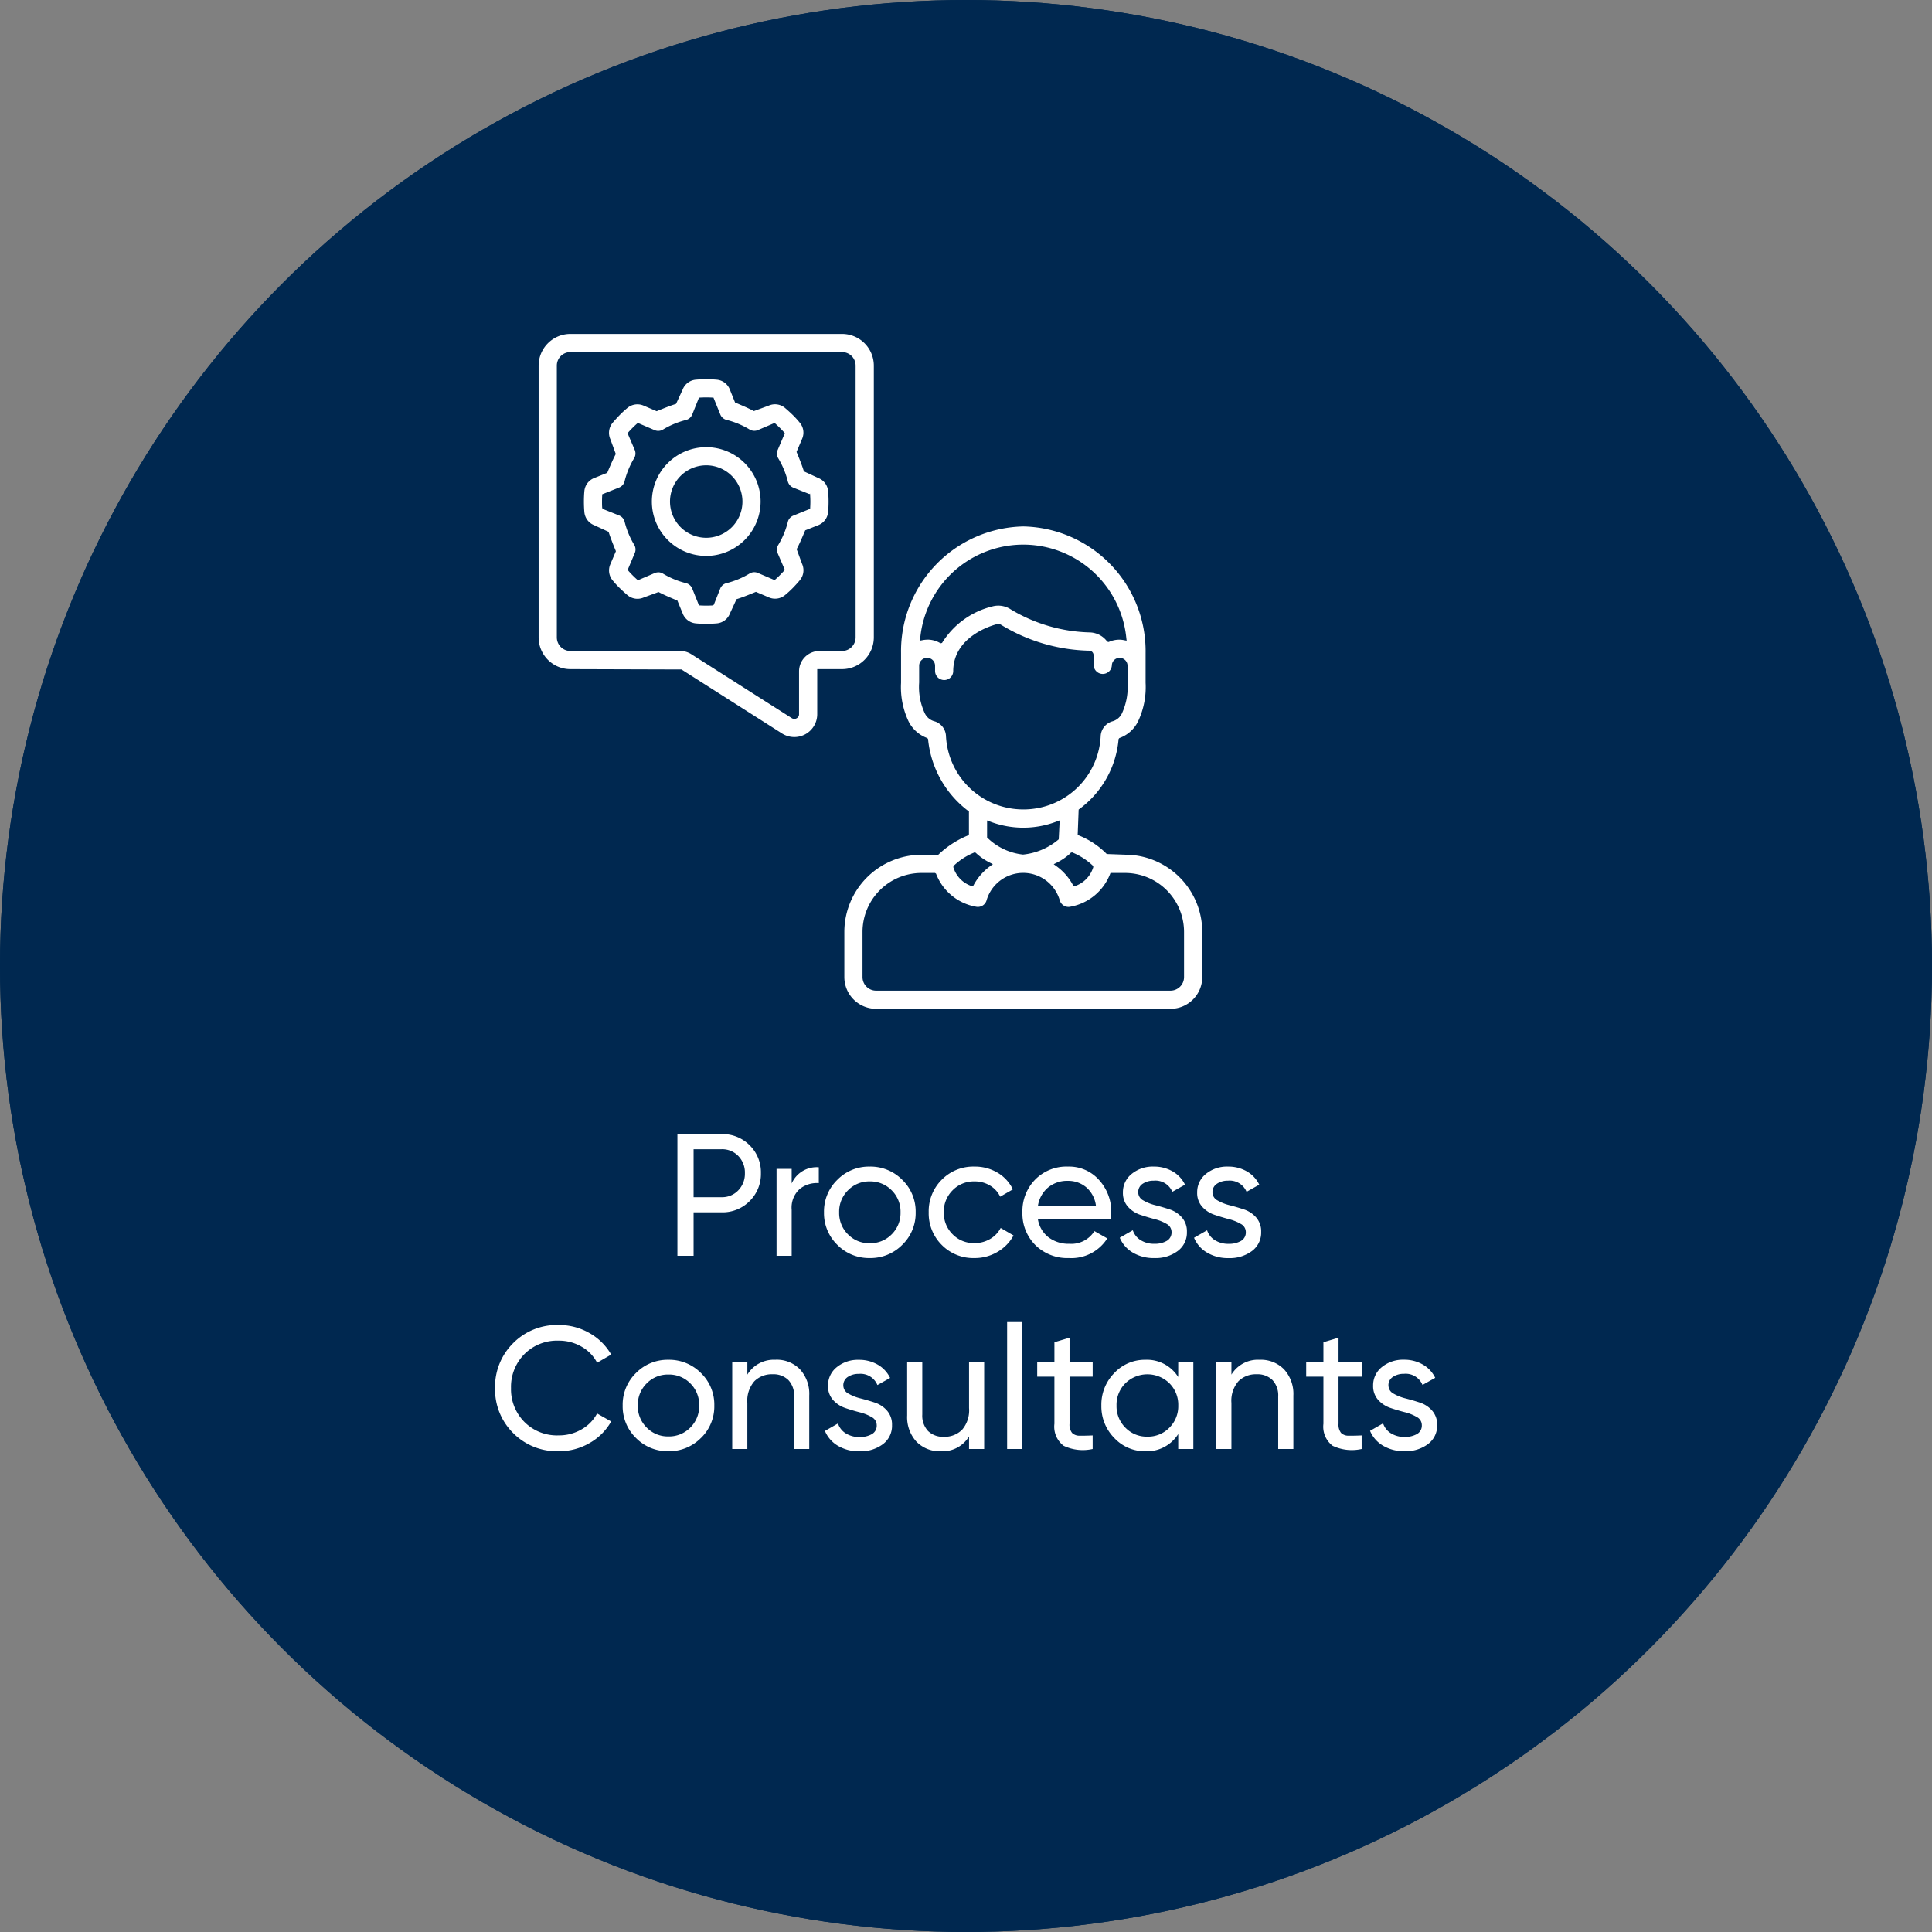
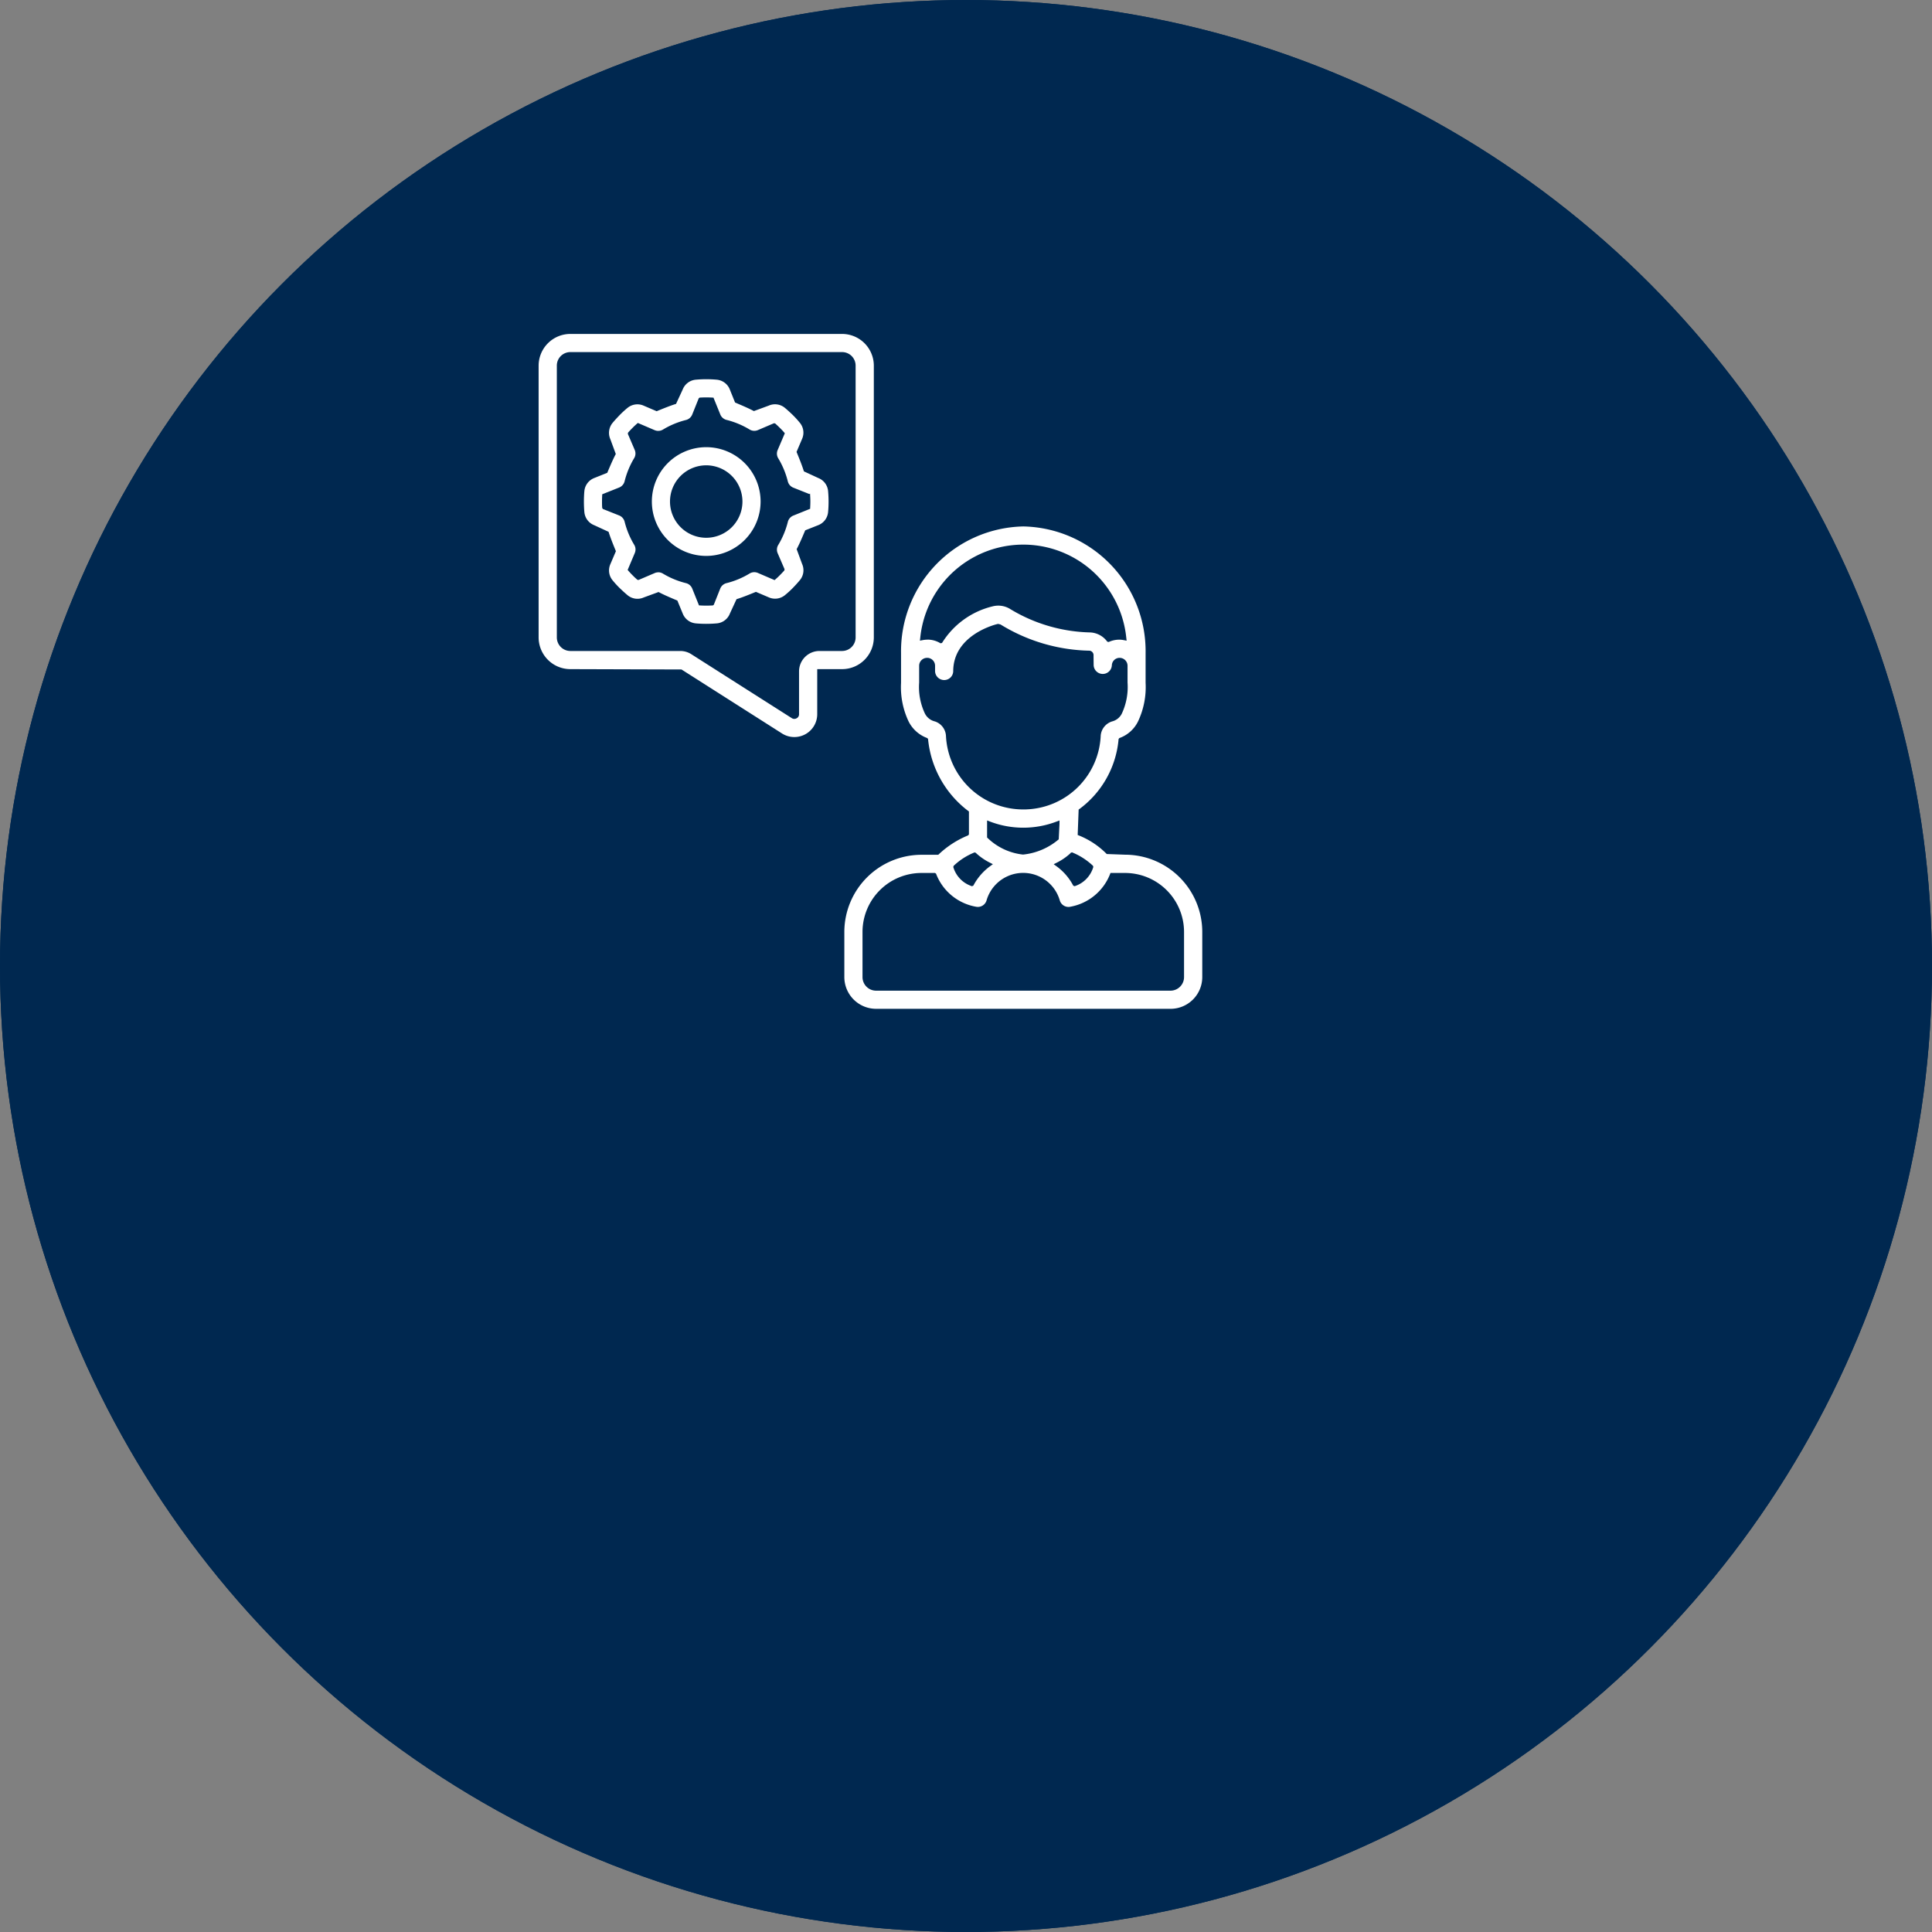
<svg xmlns="http://www.w3.org/2000/svg" width="200" height="200" viewBox="0 0 200 200">
  <rect x="0" y="0" width="200" height="200" fill="#808080" stroke="none" />
  <defs>
    <clipPath id="clip-path">
      <rect id="Rechteck_1260" data-name="Rechteck 1260" width="68.696" height="69.863" fill="#fff" />
    </clipPath>
  </defs>
  <g id="Process_Consultants" data-name="Process Consultants" transform="translate(17044 15871)">
    <g id="Ellipse_6224" data-name="Ellipse 6224" transform="translate(-17044 -15871)" fill="#002850" stroke="#002850" stroke-width="2">
      <circle cx="100" cy="100" r="100" stroke="none" />
      <circle cx="100" cy="100" r="99" fill="none" />
    </g>
    <g id="Gruppe_2119" data-name="Gruppe 2119" transform="translate(-16988.242 -15836.432)" clip-path="url(#clip-path)">
      <path id="Pfad_7753" data-name="Pfad 7753" d="M34.932,69.863a3.288,3.288,0,0,1-3.284-3.284V61.891a8,8,0,0,1,7.974-7.973H41.37A9.828,9.828,0,0,1,44.4,51.935l.073-.029.073-.109V49.436a10.6,10.6,0,0,1-4.224-7.423l-.007-.074-.074-.1a3.5,3.5,0,0,1-1.947-1.737,8.281,8.281,0,0,1-.776-3.984v-3.1a12.92,12.92,0,0,1,12.662-13.09A12.914,12.914,0,0,1,62.834,33.013v3.1a8.305,8.305,0,0,1-.783,4,3.437,3.437,0,0,1-1.871,1.7l-.068.025-.074.1a10.062,10.062,0,0,1-4.135,7.3l-.1,2.63.074.03a8.431,8.431,0,0,1,2.935,1.941l1.912.07A8,8,0,0,1,68.7,61.891V66.58a3.288,3.288,0,0,1-3.284,3.284ZM39.622,55.8a6.11,6.11,0,0,0-6.093,6.094V66.58a1.406,1.406,0,0,0,1.4,1.405H65.409a1.407,1.407,0,0,0,1.405-1.405V61.891A6.112,6.112,0,0,0,60.723,55.8H59.2l-.029.075a5.454,5.454,0,0,1-4.118,3.419.869.869,0,0,1-.2.023.941.941,0,0,1-.893-.644,3.947,3.947,0,0,0-7.6,0,.939.939,0,0,1-.891.642.922.922,0,0,1-.2-.021,5.436,5.436,0,0,1-4.1-3.348l-.028-.074-.109-.074Zm5.418-2.091a6.765,6.765,0,0,0-2.028,1.307l-.053.05-.032.12a2.948,2.948,0,0,0,1.838,1.953l.095.034L45,57.114a5.916,5.916,0,0,1,1.717-2l.309-.224-.341-.171a6.118,6.118,0,0,1-1.4-.972l-.057-.051-.125-.022Zm10.044,0-.058.076a6.065,6.065,0,0,1-1.365.938l-.341.172.309.224a5.817,5.817,0,0,1,1.671,1.91l.047.088.14.053A2.958,2.958,0,0,0,57.4,55.249l.022-.07-.032-.118A6.86,6.86,0,0,0,55.3,53.7l-.083-.034Zm-8.66-1.582a6.234,6.234,0,0,0,3.723,1.769,6.744,6.744,0,0,0,3.694-1.578l.08-1.614v-.34l-.314.119a9.661,9.661,0,0,1-6.868,0l-.314-.119ZM40.21,33.532a.82.82,0,0,0-.818.819V36.09a6.423,6.423,0,0,0,.578,3.167,1.557,1.557,0,0,0,1.053.856A1.668,1.668,0,0,1,42.168,41.6a8,8,0,0,0,8,7.624c.132,0,.263,0,.4-.009a7.985,7.985,0,0,0,7.619-7.639,1.68,1.68,0,0,1,1.183-1.465,1.538,1.538,0,0,0,1.01-.824,6.511,6.511,0,0,0,.585-3.2V34.351a.82.82,0,0,0-.818-.819.8.8,0,0,0-.806.764.943.943,0,0,1-1.885-.029s-.01-.678-.01-1.013a.465.465,0,0,0-.4-.464,18.208,18.208,0,0,1-9.225-2.711s-.221-.057-.225-.057a.5.5,0,0,0-.161.024c-.453.114-4.517,1.246-4.517,4.884a.933.933,0,0,1-.939.9.947.947,0,0,1-.939-.909v-.572a.82.82,0,0,0-.819-.819m.042-1.886a2.558,2.558,0,0,1,1.249.327l.095.055.155-.039A8.5,8.5,0,0,1,47,28.2a2.342,2.342,0,0,1,1.872.312A16.663,16.663,0,0,0,57.1,30.9a2.309,2.309,0,0,1,1.714.887l.055.07.139.036a2.62,2.62,0,0,1,1.083-.244,2.553,2.553,0,0,1,.467.044l.311.059-.036-.314a10.718,10.718,0,0,0-21.325,0l-.037.314.311-.059a2.6,2.6,0,0,1,.47-.044M26.47,41.73a2.367,2.367,0,0,1-1.266-.366L14.791,34.735,3.285,34.7A3.289,3.289,0,0,1,0,31.415V3.284A3.289,3.289,0,0,1,3.285,0H31.416A3.289,3.289,0,0,1,34.7,3.284V31.415A3.289,3.289,0,0,1,31.416,34.7H28.841v4.663a2.367,2.367,0,0,1-1.224,2.073,2.4,2.4,0,0,1-1.147.295M3.285,1.879a1.4,1.4,0,0,0-1.4,1.405V31.415a1.406,1.406,0,0,0,1.4,1.406H14.668a2.108,2.108,0,0,1,1.131.328l10.408,6.624a.478.478,0,0,0,.508.01.456.456,0,0,0,.244-.432V34.931a2.114,2.114,0,0,1,2.113-2.11h2.343a1.406,1.406,0,0,0,1.4-1.406V3.284a1.4,1.4,0,0,0-1.4-1.405ZM17.358,30.01c-.364,0-.731-.014-1.086-.047a1.607,1.607,0,0,1-1.354-1.016L14.363,27.6c-.872-.365-1.434-.61-1.948-.883l-1.534.563A1.6,1.6,0,0,1,9.2,27.041c-.276-.231-.545-.478-.81-.734a9.58,9.58,0,0,1-.727-.795,1.6,1.6,0,0,1-.238-1.675L8,22.491c-.357-.871-.582-1.443-.758-2.007L5.755,19.8a1.61,1.61,0,0,1-1.02-1.355c-.032-.357-.047-.722-.047-1.086s.014-.731.047-1.086a1.612,1.612,0,0,1,1.018-1.355l1.351-.54c.362-.857.614-1.437.885-1.949l-.565-1.534A1.622,1.622,0,0,1,7.663,9.2c.232-.277.48-.544.736-.809a9.818,9.818,0,0,1,.795-.729,1.607,1.607,0,0,1,1.029-.374,1.581,1.581,0,0,1,.649.136L12.219,8c.879-.359,1.451-.586,2.007-.758l.687-1.486a1.606,1.606,0,0,1,1.353-1.019c.363-.032.724-.049,1.088-.049s.724.016,1.087.049a1.607,1.607,0,0,1,1.353,1.017L20.336,7.1c.865.365,1.428.61,1.948.886l1.534-.564a1.6,1.6,0,0,1,1.681.235c.276.231.545.48.81.734a9.783,9.783,0,0,1,.727.8,1.594,1.594,0,0,1,.238,1.674L26.7,12.212c.354.86.588,1.452.761,2.014l1.485.687a1.606,1.606,0,0,1,1.02,1.355c.032.357.049.722.049,1.086s-.014.73-.049,1.086a1.606,1.606,0,0,1-1.017,1.354l-1.352.536c-.367.872-.612,1.435-.885,1.95l.564,1.533a1.6,1.6,0,0,1-.237,1.683c-.229.276-.476.544-.731.808a10.044,10.044,0,0,1-.8.729,1.608,1.608,0,0,1-1.675.238L22.494,26.7c-.878.36-1.451.587-2.007.758L19.8,28.944a1.6,1.6,0,0,1-1.352,1.019c-.359.031-.726.047-1.088.047m-4.976-5.336a.935.935,0,0,1,.484.136,8.647,8.647,0,0,0,2.389.988.943.943,0,0,1,.646.563l.7,1.744.074,0c.276.015.477.021.678.021s.4-.006.605-.017l.074,0,.1-.073.67-1.683a.94.94,0,0,1,.645-.555A8.615,8.615,0,0,0,21.84,24.8a.939.939,0,0,1,.485-.136.928.928,0,0,1,.371.077l1.729.742.055-.047c.2-.173.354-.321.495-.463s.282-.289.415-.438l.049-.054.021-.124L24.746,22.7a.939.939,0,0,1,.06-.856,8.67,8.67,0,0,0,.994-2.392.949.949,0,0,1,.564-.646l1.747-.706,0-.075c.014-.274.021-.475.021-.671s-.008-.4-.02-.6l-.014-.23-.064.053-1.679-.668a.95.95,0,0,1-.559-.647,8.676,8.676,0,0,0-.991-2.389.932.932,0,0,1-.059-.856l.741-1.737-.047-.055c-.174-.207-.321-.354-.463-.495s-.29-.283-.438-.416l-.054-.049-.124-.02L22.7,9.954a.944.944,0,0,1-.858-.059A8.63,8.63,0,0,0,19.454,8.9a.944.944,0,0,1-.647-.564L18.1,6.592l-.073,0c-.275-.015-.476-.021-.677-.021s-.4.006-.6.016l-.075,0-.1.073L15.9,8.345a.944.944,0,0,1-.647.564,8.668,8.668,0,0,0-2.387.994.946.946,0,0,1-.483.133A.931.931,0,0,1,12,9.956l-1.729-.741-.055.046c-.2.174-.354.321-.495.463s-.282.289-.417.441l-.049.055-.02.122.713,1.665a.936.936,0,0,1-.06.856A8.693,8.693,0,0,0,8.9,15.254a.942.942,0,0,1-.564.646l-1.754.7,0,.075c-.014.274-.02.476-.02.672s0,.407.016.605l.006.07.073.1,1.682.67a.949.949,0,0,1,.564.647,8.672,8.672,0,0,0,.991,2.388.935.935,0,0,1,.06.856l-.738,1.748.047.054c.176.206.321.355.464.5s.289.282.439.415l.055.05.122.02,1.665-.712a.933.933,0,0,1,.373-.079m4.97-1.7a5.628,5.628,0,1,1,5.628-5.627,5.635,5.635,0,0,1-5.628,5.627m0-9.378A3.75,3.75,0,1,0,21.1,17.351,3.756,3.756,0,0,0,17.351,13.6Z" transform="translate(0 0.001)" fill="#fff" />
    </g>
-     <path id="Pfad_7757" data-name="Pfad 7757" d="M-25.3-12.6a3.944,3.944,0,0,1,2.907,1.161A3.922,3.922,0,0,1-21.231-8.55a3.93,3.93,0,0,1-1.161,2.88A3.928,3.928,0,0,1-25.3-4.5h-2.9V0h-1.674V-12.6Zm0,6.534a2.3,2.3,0,0,0,1.728-.711,2.457,2.457,0,0,0,.684-1.773,2.449,2.449,0,0,0-.684-1.782,2.311,2.311,0,0,0-1.728-.7h-2.9v4.968Zm7.254-1.422a2.823,2.823,0,0,1,2.808-1.674v1.638a2.837,2.837,0,0,0-1.98.612,2.588,2.588,0,0,0-.828,2.142V0h-1.566V-9h1.566ZM-6.6-1.134A4.613,4.613,0,0,1-9.963.234,4.583,4.583,0,0,1-13.32-1.134,4.56,4.56,0,0,1-14.7-4.5,4.56,4.56,0,0,1-13.32-7.866,4.583,4.583,0,0,1-9.963-9.234,4.613,4.613,0,0,1-6.6-7.866,4.545,4.545,0,0,1-5.211-4.5,4.545,4.545,0,0,1-6.6-1.134ZM-9.963-1.3A3.081,3.081,0,0,0-7.7-2.214,3.1,3.1,0,0,0-6.777-4.5,3.1,3.1,0,0,0-7.7-6.786,3.081,3.081,0,0,0-9.963-7.7a3.06,3.06,0,0,0-2.25.918A3.1,3.1,0,0,0-13.131-4.5a3.1,3.1,0,0,0,.918,2.286A3.06,3.06,0,0,0-9.963-1.3ZM.873.234A4.574,4.574,0,0,1-2.511-1.125,4.6,4.6,0,0,1-3.861-4.5a4.6,4.6,0,0,1,1.35-3.375A4.574,4.574,0,0,1,.873-9.234,4.553,4.553,0,0,1,3.267-8.6,4.012,4.012,0,0,1,4.851-6.876L3.537-6.12A2.668,2.668,0,0,0,2.484-7.272,3.041,3.041,0,0,0,.873-7.7a3.051,3.051,0,0,0-2.259.918A3.119,3.119,0,0,0-2.3-4.5a3.1,3.1,0,0,0,.909,2.268,3.051,3.051,0,0,0,2.259.918,3.138,3.138,0,0,0,1.62-.423,2.833,2.833,0,0,0,1.1-1.143l1.332.774a4.376,4.376,0,0,1-1.656,1.7A4.614,4.614,0,0,1,.873.234ZM7.443-3.78A2.967,2.967,0,0,0,8.55-1.908a3.442,3.442,0,0,0,2.151.666,2.817,2.817,0,0,0,2.592-1.314l1.332.756A4.4,4.4,0,0,1,10.665.234,4.712,4.712,0,0,1,7.182-1.107,4.6,4.6,0,0,1,5.841-4.5,4.657,4.657,0,0,1,7.155-7.884a4.537,4.537,0,0,1,3.4-1.35,4.14,4.14,0,0,1,3.231,1.4,4.854,4.854,0,0,1,1.251,3.357,4.73,4.73,0,0,1-.054.7Zm3.114-3.978a3.092,3.092,0,0,0-2.088.711,3.078,3.078,0,0,0-1.026,1.9h6.012a3,3,0,0,0-1.008-1.944A2.886,2.886,0,0,0,10.557-7.758ZM17.829-6.57a.948.948,0,0,0,.522.837,4.679,4.679,0,0,0,1.26.5q.738.189,1.476.432a2.861,2.861,0,0,1,1.26.828,2.173,2.173,0,0,1,.522,1.5A2.365,2.365,0,0,1,21.924-.5,3.817,3.817,0,0,1,19.5.234a4.211,4.211,0,0,1-2.25-.576,3.22,3.22,0,0,1-1.332-1.53l1.35-.774a1.9,1.9,0,0,0,.81,1.026,2.593,2.593,0,0,0,1.422.378,2.487,2.487,0,0,0,1.278-.3,1,1,0,0,0,.5-.927.948.948,0,0,0-.522-.837,4.679,4.679,0,0,0-1.26-.5Q18.765-4,18.027-4.248a2.968,2.968,0,0,1-1.26-.828,2.114,2.114,0,0,1-.522-1.476,2.4,2.4,0,0,1,.909-1.926,3.441,3.441,0,0,1,2.277-.756,3.826,3.826,0,0,1,1.953.495,3.17,3.17,0,0,1,1.287,1.377l-1.314.738a1.885,1.885,0,0,0-1.926-1.152,1.984,1.984,0,0,0-1.134.315A1.012,1.012,0,0,0,17.829-6.57Zm7.686,0a.948.948,0,0,0,.522.837,4.679,4.679,0,0,0,1.26.5q.738.189,1.476.432a2.861,2.861,0,0,1,1.26.828,2.173,2.173,0,0,1,.522,1.5A2.365,2.365,0,0,1,29.61-.5a3.817,3.817,0,0,1-2.421.738,4.211,4.211,0,0,1-2.25-.576,3.22,3.22,0,0,1-1.332-1.53l1.35-.774a1.9,1.9,0,0,0,.81,1.026,2.593,2.593,0,0,0,1.422.378,2.487,2.487,0,0,0,1.278-.3,1,1,0,0,0,.5-.927.948.948,0,0,0-.522-.837,4.679,4.679,0,0,0-1.26-.5Q26.451-4,25.713-4.248a2.968,2.968,0,0,1-1.26-.828,2.114,2.114,0,0,1-.522-1.476,2.4,2.4,0,0,1,.909-1.926,3.441,3.441,0,0,1,2.277-.756,3.826,3.826,0,0,1,1.953.495,3.17,3.17,0,0,1,1.287,1.377l-1.314.738a1.885,1.885,0,0,0-1.926-1.152,1.984,1.984,0,0,0-1.134.315A1.012,1.012,0,0,0,25.515-6.57Zm-67.68,26.8a6.354,6.354,0,0,1-4.725-1.89A6.36,6.36,0,0,1-48.753,13.7,6.36,6.36,0,0,1-46.89,9.056a6.354,6.354,0,0,1,4.725-1.89,6.292,6.292,0,0,1,3.177.828,5.978,5.978,0,0,1,2.259,2.232l-1.458.846A4.055,4.055,0,0,0-39.8,9.407a4.634,4.634,0,0,0-2.367-.621,4.761,4.761,0,0,0-3.555,1.4A4.811,4.811,0,0,0-47.1,13.7a4.789,4.789,0,0,0,1.377,3.492,4.761,4.761,0,0,0,3.555,1.4,4.634,4.634,0,0,0,2.367-.621,4.086,4.086,0,0,0,1.611-1.647l1.458.828a5.893,5.893,0,0,1-2.25,2.241A6.288,6.288,0,0,1-42.165,20.234Zm14.724-1.368a4.613,4.613,0,0,1-3.366,1.368,4.583,4.583,0,0,1-3.357-1.368A4.56,4.56,0,0,1-35.541,15.5a4.56,4.56,0,0,1,1.377-3.366,4.583,4.583,0,0,1,3.357-1.368,4.613,4.613,0,0,1,3.366,1.368A4.545,4.545,0,0,1-26.055,15.5,4.545,4.545,0,0,1-27.441,18.866Zm-3.366-.162a3.081,3.081,0,0,0,2.268-.918,3.1,3.1,0,0,0,.918-2.286,3.1,3.1,0,0,0-.918-2.286,3.081,3.081,0,0,0-2.268-.918,3.06,3.06,0,0,0-2.25.918,3.1,3.1,0,0,0-.918,2.286,3.1,3.1,0,0,0,.918,2.286A3.06,3.06,0,0,0-30.807,18.7Zm11.088-7.938a3.346,3.346,0,0,1,2.538,1,3.76,3.76,0,0,1,.954,2.709V20h-1.566V14.564a2.321,2.321,0,0,0-.594-1.7,2.195,2.195,0,0,0-1.638-.6,2.538,2.538,0,0,0-1.89.729,3.076,3.076,0,0,0-.72,2.241V20H-24.2V11h1.566v1.3A3.2,3.2,0,0,1-19.719,10.766Zm7.02,2.664a.948.948,0,0,0,.522.837,4.679,4.679,0,0,0,1.26.5q.738.189,1.476.432a2.861,2.861,0,0,1,1.26.828,2.173,2.173,0,0,1,.522,1.5A2.365,2.365,0,0,1-8.6,19.5a3.817,3.817,0,0,1-2.421.738,4.211,4.211,0,0,1-2.25-.576,3.22,3.22,0,0,1-1.332-1.53l1.35-.774a1.9,1.9,0,0,0,.81,1.026,2.593,2.593,0,0,0,1.422.378,2.487,2.487,0,0,0,1.278-.3,1,1,0,0,0,.5-.927.948.948,0,0,0-.522-.837,4.679,4.679,0,0,0-1.26-.5q-.738-.189-1.476-.441a2.968,2.968,0,0,1-1.26-.828,2.114,2.114,0,0,1-.522-1.476,2.4,2.4,0,0,1,.909-1.926,3.441,3.441,0,0,1,2.277-.756,3.826,3.826,0,0,1,1.953.495,3.17,3.17,0,0,1,1.287,1.377l-1.314.738A1.885,1.885,0,0,0-11.1,12.224a1.984,1.984,0,0,0-1.134.315A1.012,1.012,0,0,0-12.7,13.43ZM.315,11H1.881v9H.315V18.7A3.2,3.2,0,0,1-2.6,20.234a3.346,3.346,0,0,1-2.538-1,3.76,3.76,0,0,1-.954-2.709V11h1.566v5.436a2.321,2.321,0,0,0,.594,1.7,2.195,2.195,0,0,0,1.638.6,2.538,2.538,0,0,0,1.89-.729,3.076,3.076,0,0,0,.72-2.241Zm3.942,9V6.86H5.823V20Zm8.856-7.488H10.719V17.39a1.369,1.369,0,0,0,.261.945,1.073,1.073,0,0,0,.8.288q.54.009,1.332-.027V20a4.631,4.631,0,0,1-3.006-.333,2.485,2.485,0,0,1-.954-2.277V12.512H7.371V11H9.153V8.948l1.566-.468V11h2.394ZM21.969,11h1.566v9H21.969V18.452a3.819,3.819,0,0,1-3.4,1.782,4.318,4.318,0,0,1-3.222-1.377A4.648,4.648,0,0,1,14.013,15.5a4.648,4.648,0,0,1,1.332-3.357,4.318,4.318,0,0,1,3.222-1.377,3.819,3.819,0,0,1,3.4,1.782Zm-3.2,7.722a3.087,3.087,0,0,0,2.286-.927,3.133,3.133,0,0,0,.918-2.3,3.133,3.133,0,0,0-.918-2.3,3.26,3.26,0,0,0-4.554,0,3.133,3.133,0,0,0-.918,2.3,3.133,3.133,0,0,0,.918,2.3A3.066,3.066,0,0,0,18.765,18.722Zm11.628-7.956a3.346,3.346,0,0,1,2.538,1,3.76,3.76,0,0,1,.954,2.709V20H32.319V14.564a2.321,2.321,0,0,0-.594-1.7,2.195,2.195,0,0,0-1.638-.6,2.538,2.538,0,0,0-1.89.729,3.076,3.076,0,0,0-.72,2.241V20H25.911V11h1.566v1.3A3.2,3.2,0,0,1,30.393,10.766Zm10.566,1.746H38.565V17.39a1.369,1.369,0,0,0,.261.945,1.073,1.073,0,0,0,.8.288q.54.009,1.332-.027V20a4.631,4.631,0,0,1-3.006-.333A2.485,2.485,0,0,1,37,17.39V12.512H35.217V11H37V8.948l1.566-.468V11h2.394Zm2.772.918a.948.948,0,0,0,.522.837,4.679,4.679,0,0,0,1.26.5q.738.189,1.476.432a2.861,2.861,0,0,1,1.26.828,2.173,2.173,0,0,1,.522,1.5,2.365,2.365,0,0,1-.945,1.962,3.817,3.817,0,0,1-2.421.738,4.211,4.211,0,0,1-2.25-.576,3.22,3.22,0,0,1-1.332-1.53l1.35-.774a1.9,1.9,0,0,0,.81,1.026,2.593,2.593,0,0,0,1.422.378,2.487,2.487,0,0,0,1.278-.3,1,1,0,0,0,.5-.927.948.948,0,0,0-.522-.837,4.679,4.679,0,0,0-1.26-.5q-.738-.189-1.476-.441a2.968,2.968,0,0,1-1.26-.828,2.114,2.114,0,0,1-.522-1.476,2.4,2.4,0,0,1,.909-1.926,3.441,3.441,0,0,1,2.277-.756,3.826,3.826,0,0,1,1.953.495,3.17,3.17,0,0,1,1.287,1.377l-1.314.738a1.885,1.885,0,0,0-1.926-1.152,1.984,1.984,0,0,0-1.134.315A1.012,1.012,0,0,0,43.731,13.43Z" transform="translate(-16944 -15741)" fill="#fff" stroke="rgba(0,0,0,0)" stroke-width="1" />
  </g>
</svg>